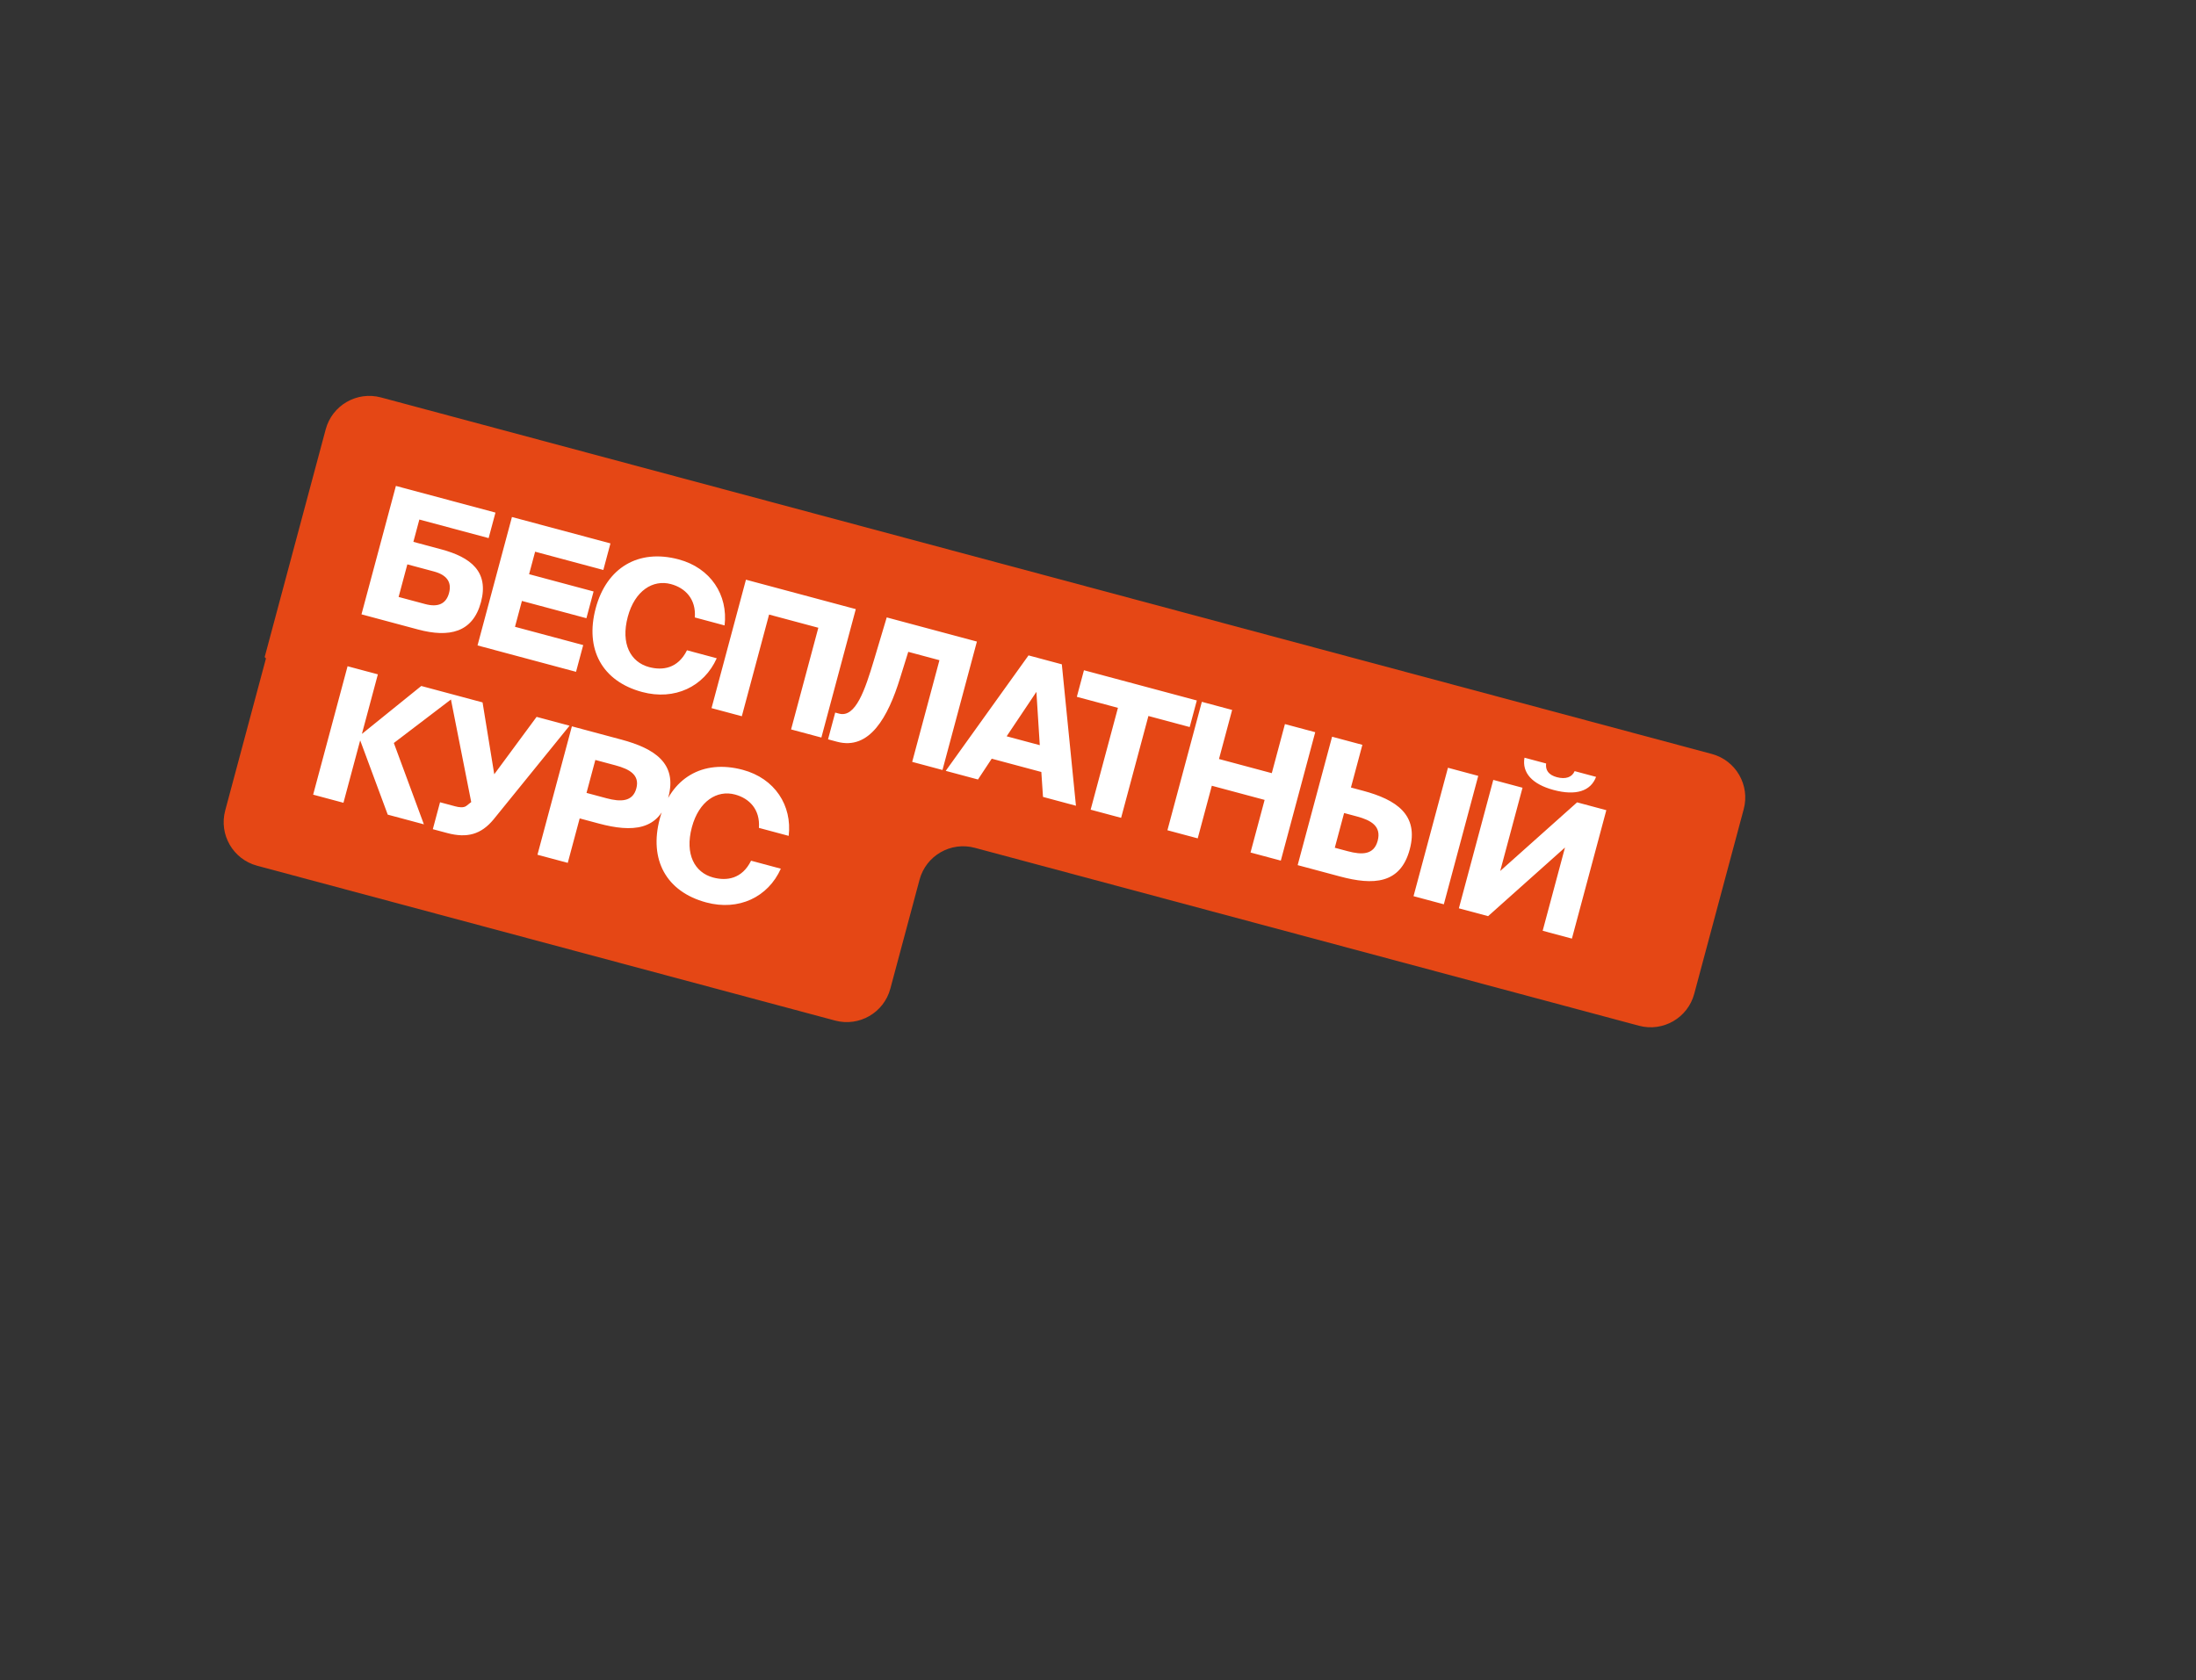
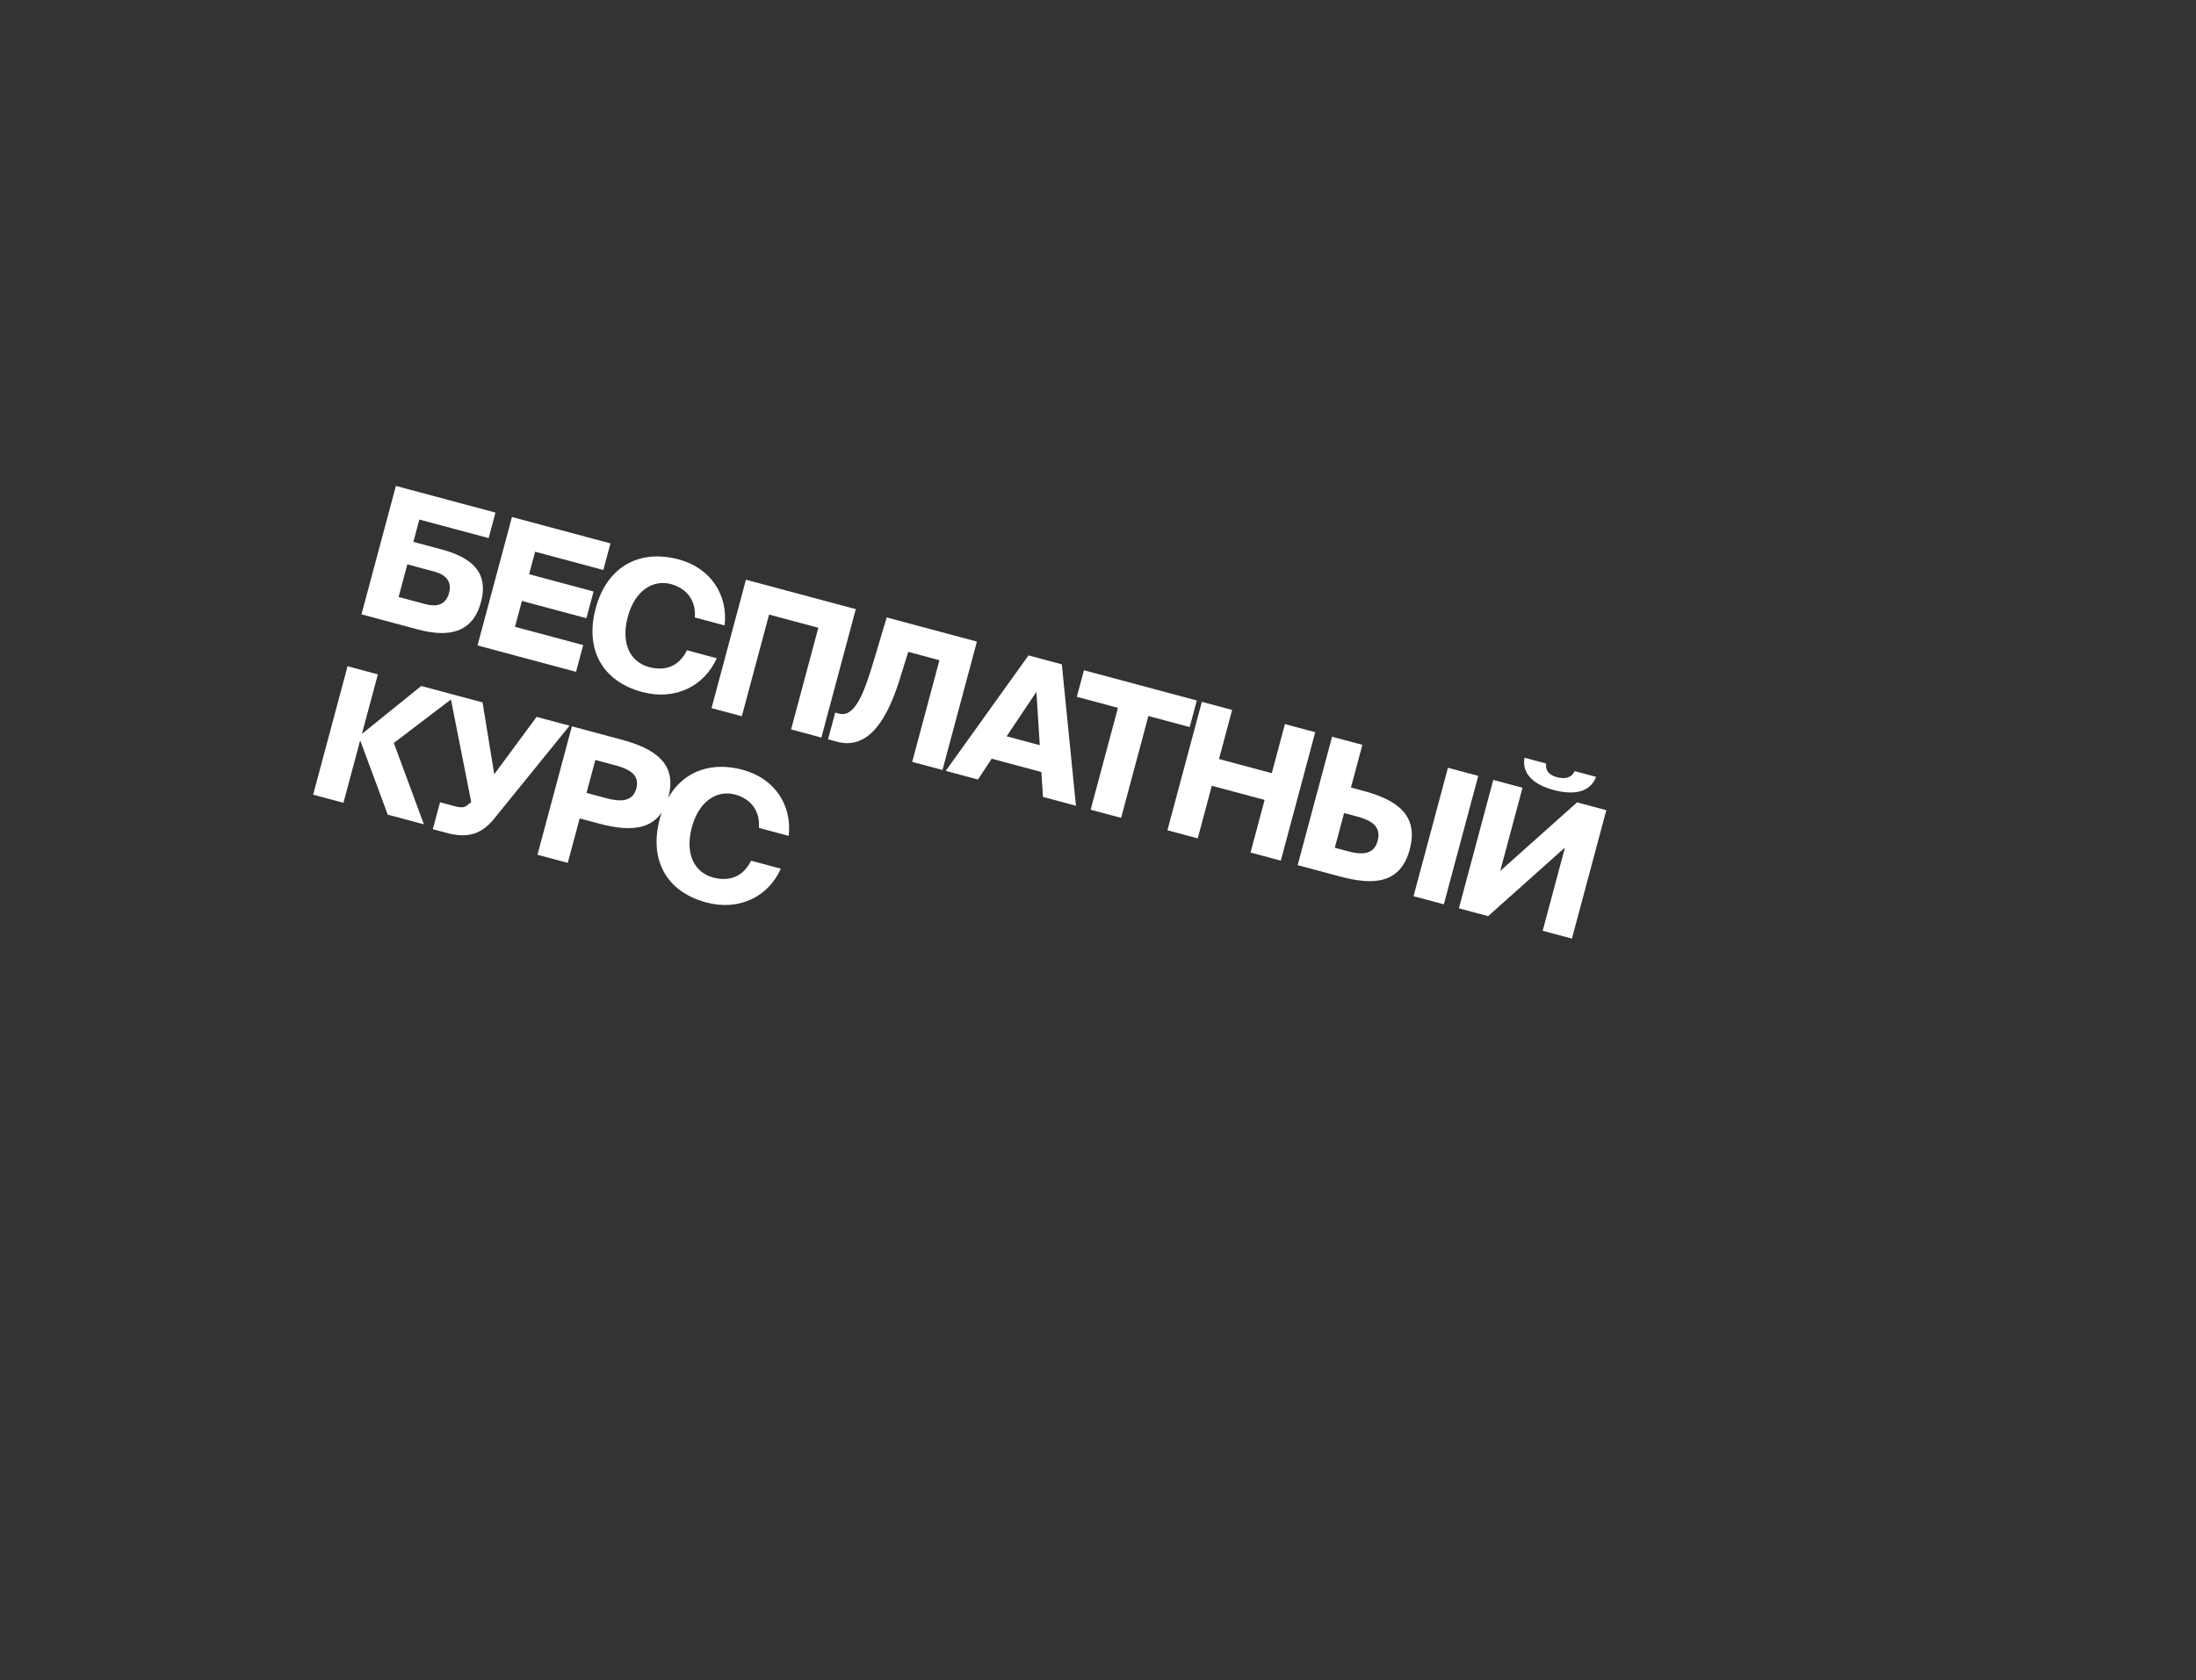
<svg xmlns="http://www.w3.org/2000/svg" width="541" height="414" viewBox="0 0 541 414" fill="none">
  <rect x="0" y="0" width="541" height="414" fill="#333333" stroke="none" />
-   <path fill-rule="evenodd" clip-rule="evenodd" d="M429.576 199.396C431.165 193.467 427.646 187.373 421.717 185.785L93.852 97.933C87.923 96.345 81.829 99.863 80.24 105.792L65.223 161.836C65.195 161.941 65.258 162.049 65.363 162.077V162.077C65.468 162.106 65.53 162.213 65.502 162.318L55.482 199.714C53.893 205.643 57.411 211.737 63.34 213.326L205.729 251.479C211.658 253.067 217.752 249.549 219.341 243.62L226.535 216.77C228.124 210.841 234.218 207.322 240.147 208.911L403.773 252.754C409.702 254.343 415.796 250.824 417.384 244.895L429.576 199.396Z" fill="#E54715" />
  <path d="M103.311 128.022L120.378 132.595L122.062 126.309L97.532 119.737L89.053 151.381L102.976 155.112C110.658 157.171 116.479 155.876 118.49 148.369C120.502 140.862 115.98 137.311 108.691 135.358L101.838 133.521L103.311 128.022ZM98.201 147.096L100.352 139.065L106.9 140.819C110.086 141.673 111.338 143.459 110.625 146.121C109.912 148.784 107.934 149.704 104.748 148.85L98.201 147.096ZM117.642 159.042L141.911 165.545L143.677 158.954L126.872 154.451L128.58 148.078L144.467 152.336L146.233 145.745L130.346 141.488L131.831 135.944L148.635 140.447L150.39 133.9L126.121 127.397L117.642 159.042ZM169.243 160.237C166.996 164.781 163.174 165.254 159.9 164.377C155.361 163.16 152.871 158.657 154.661 151.979C156.392 145.519 160.878 142.745 165.286 143.926C168.822 144.874 171.505 147.604 171.176 152.148L178.509 154.112C179.391 146.63 175.097 139.959 167.197 137.842C157.289 135.187 149.439 139.867 146.761 149.862C144.047 159.989 148.343 167.876 158.207 170.519C166.195 172.66 173.432 169.219 176.576 162.202L169.243 160.237ZM202.352 181.74L210.831 150.095L183.77 142.844L175.291 174.489L182.754 176.489L189.468 151.435L201.602 154.686L194.888 179.74L202.352 181.74ZM232.189 189.735L240.668 158.09L218.451 152.137L215.292 162.705C213.109 169.98 210.778 176.934 206.719 175.846L205.759 175.589L203.993 182.179L206.219 182.776C214.206 184.916 218.783 176.739 221.752 167.056L223.756 160.622L231.438 162.681L224.725 187.735L232.189 189.735ZM232.988 189.949L240.932 192.077L244.317 186.95L256.539 190.224L256.951 196.369L265.069 198.545L261.589 163.696L253.383 161.497L232.988 189.949ZM255.325 170.485L256.157 183.619L247.995 181.432L255.325 170.485ZM268.688 199.514L276.195 201.526L282.92 176.429L293.09 179.154L294.844 172.606L267.041 165.156L265.286 171.704L275.413 174.417L268.688 199.514ZM316.553 178.423L313.314 190.514L300.307 187.029L303.546 174.938L296.083 172.938L287.603 204.583L295.067 206.583L298.541 193.619L311.548 197.105L308.074 210.068L315.538 212.068L324.017 180.423L316.553 178.423ZM330.12 215.975C338.326 218.174 345.007 217.859 347.299 209.304C349.591 200.749 343.987 197.048 335.781 194.85L332.813 194.054L335.631 183.535L328.168 181.535L319.688 213.18L330.12 215.975ZM331.129 200.34L334.315 201.193C337.807 202.129 340.358 203.608 339.399 207.187C338.463 210.679 335.514 210.684 332.023 209.748L328.836 208.895L331.129 200.34ZM355.698 222.829L364.177 191.184L356.713 189.184L348.234 220.829L355.698 222.829ZM359.403 223.822L366.605 225.751L385.545 208.839L380.049 229.353L387.251 231.283L395.73 199.639L388.528 197.709L369.587 214.621L375.084 194.107L367.882 192.177L359.403 223.822ZM387.923 190.015C387.284 191.528 385.685 192.082 383.546 191.509C381.495 190.959 380.693 189.762 380.896 188.132L375.57 186.705C374.905 190.41 377.466 193.248 382.748 194.663C388.204 196.125 391.884 194.959 393.204 191.43L387.923 190.015ZM95.523 200.738L104.427 203.124L97.025 183.083L112.426 171.35L103.784 169.035L89.216 180.803L89.172 180.791L93.09 166.169L85.626 164.169L77.147 195.814L84.611 197.814L88.716 182.493L88.76 182.505L95.523 200.738ZM110.164 205.269C115.096 206.59 118.543 205.596 121.587 201.921L140.313 178.823L132.195 176.647L121.763 190.787L118.882 173.08L110.807 170.916L116.09 197.641L114.846 198.617C114.159 199.088 113.076 198.938 112.159 198.693L108.406 197.687L106.628 204.322L110.164 205.269ZM140.887 178.976L132.408 210.621L139.872 212.621L142.808 201.665L147.522 202.929C155.727 205.127 162.431 204.725 164.665 196.388C166.887 188.095 161.271 184.438 153.065 182.239L140.887 178.976ZM151.599 188.583C155.091 189.519 157.654 190.954 156.765 194.271C155.876 197.589 152.916 197.637 149.424 196.702L144.492 195.38L146.667 187.262L151.599 188.583ZM185.032 212.091C182.785 216.634 178.962 217.107 175.689 216.23C171.15 215.014 168.66 210.511 170.45 203.833C172.181 197.373 176.667 194.598 181.075 195.78C184.611 196.727 187.294 199.457 186.965 204.001L194.298 205.966C195.18 198.483 190.886 191.812 182.986 189.695C173.078 187.04 165.228 191.72 162.549 201.716C159.836 211.842 164.132 219.73 173.996 222.373C181.984 224.513 189.221 221.072 192.364 214.055L185.032 212.091Z" fill="white" />
</svg>